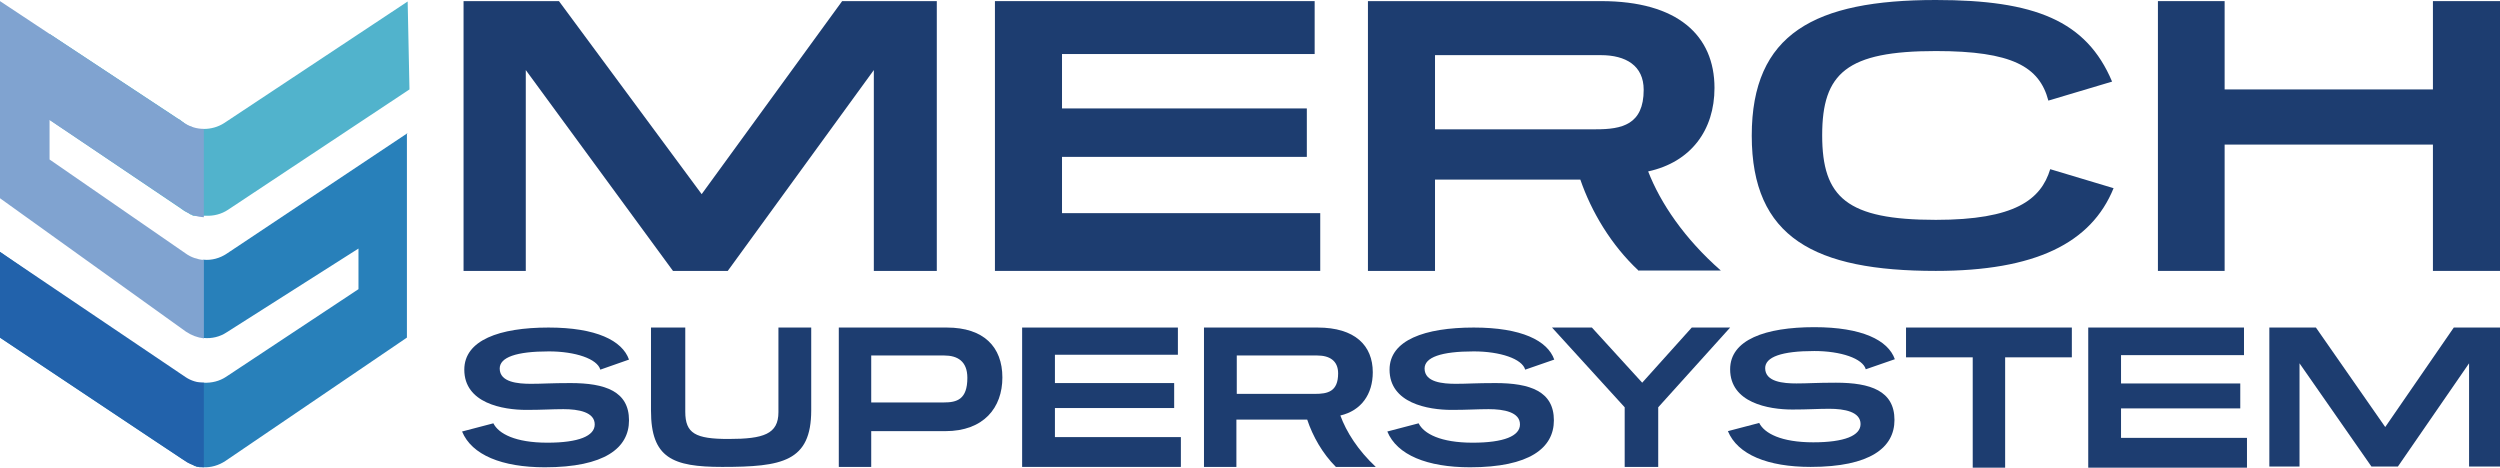
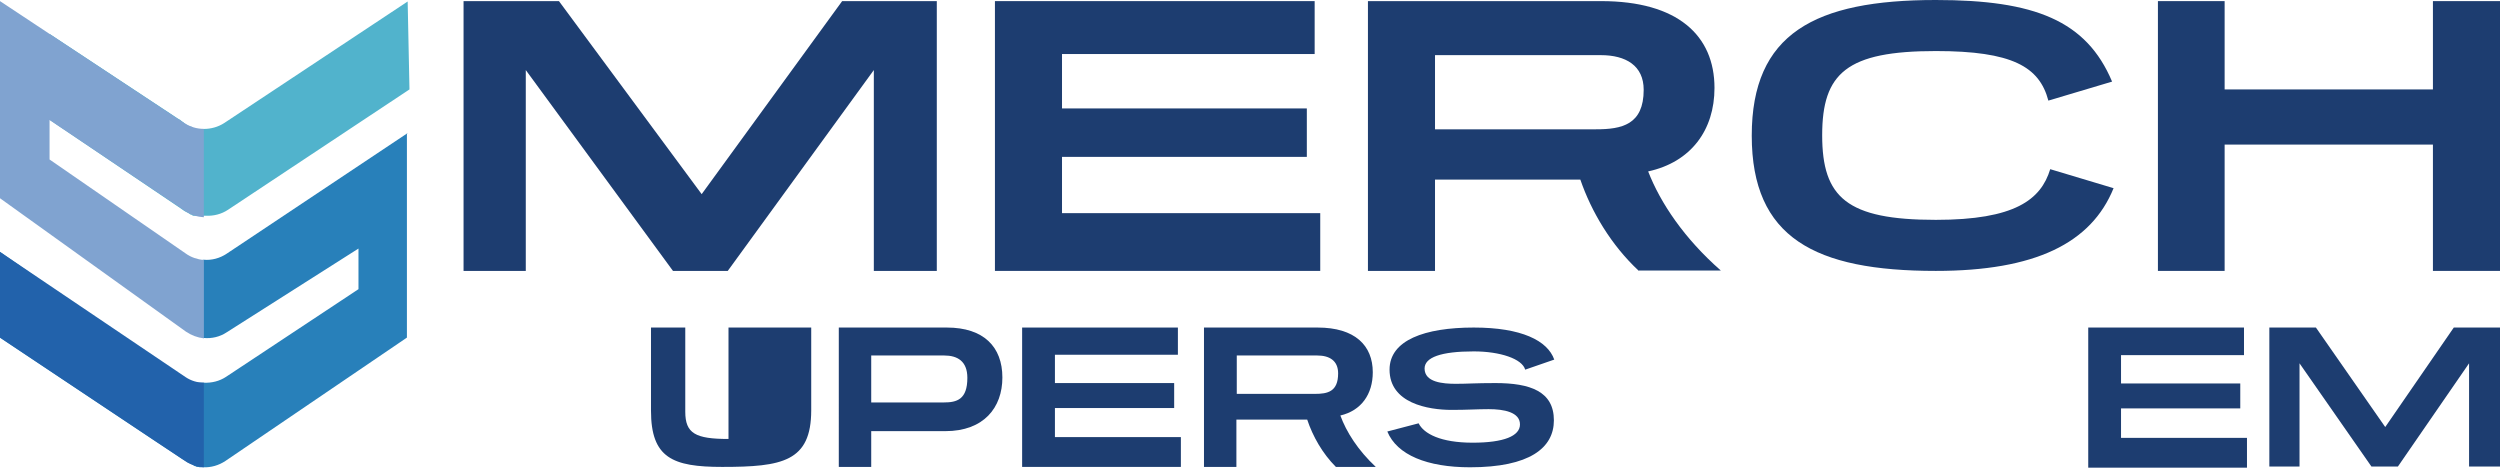
<svg xmlns="http://www.w3.org/2000/svg" xmlns:xlink="http://www.w3.org/1999/xlink" version="1.1" id="Layer_1" x="0px" y="0px" viewBox="0 0 670.9 125.5" style="enable-background:new 0 0 670.9 125.5;" xml:space="preserve">
  <style type="text/css">
	.st0{clip-path:url(#SVGID_2_);fill:#1D3D70;}
	.st1{clip-path:url(#SVGID_2_);fill:#2880BA;}
	.st2{clip-path:url(#SVGID_2_);fill:#51B3CC;}
	.st3{clip-path:url(#SVGID_2_);fill:#2262AB;}
	.st4{clip-path:url(#SVGID_2_);fill:#80A3D0;}
</style>
  <g>
    <defs>
      <rect id="SVGID_1_" y="0" width="670.9" height="125.5" />
    </defs>
    <clipPath id="SVGID_2_">
      <use xlink:href="#SVGID_1_" style="overflow:visible;" />
    </clipPath>
-     <path class="st0" d="M161.1,99.2c-0.8-2.9-6.7-4.9-13.8-4.9c-8.8,0-13.2,1.6-13.2,4.6c0,3.7,4.9,4.1,8.4,4.1   c3.1,0,5.3-0.2,10.6-0.2c9.3,0,15.7,2.2,15.7,10c0,7.4-6.5,12.6-22.6,12.6c-11.5,0-19.6-3.3-22.2-9.6l8.4-2.2   c1.4,2.8,5.9,5.2,14.5,5.2c8.4,0,12.7-1.8,12.7-4.9c0-3.3-4.3-4.1-8.4-4.1c-3.1,0-5.7,0.2-9.9,0.2c-6.4,0-16.7-1.8-16.7-10.8   c0-7.9,9.4-11.3,22.6-11.3c12.8,0,19.8,3.5,21.6,8.6L161.1,99.2z" />
-     <path class="st0" d="M209,87.9h8.7v22.2c0,13.8-7.8,15.2-23.9,15.2c-13.3,0-19.1-2.4-19.1-15.1V87.9h9.2v22.6   c0,5.8,2.7,7.3,11.6,7.3c9.4,0,13.4-1.3,13.4-7.2V87.9z" />
+     <path class="st0" d="M209,87.9h8.7v22.2c0,13.8-7.8,15.2-23.9,15.2c-13.3,0-19.1-2.4-19.1-15.1V87.9h9.2v22.6   c0,5.8,2.7,7.3,11.6,7.3V87.9z" />
    <path class="st0" d="M233.8,115.7v9.6h-8.7V87.9h29c9.9,0,14.9,5.2,14.9,13.4c0,8.1-5,14.4-15.3,14.4H233.8z M233.8,95.4V108h19.5   c3.5,0,6.3-0.8,6.3-6.6c0-4.5-2.7-6-6.2-6H233.8z" />
    <polygon class="st0" points="274.3,125.3 274.3,87.9 316.1,87.9 316.1,95.2 283.1,95.2 283.1,102.8 315.1,102.8 315.1,109.5    283.1,109.5 283.1,117.3 316.9,117.3 316.9,125.3  " />
    <path class="st0" d="M358.5,125.3c-3.6-3.6-6.2-8.2-7.7-12.7h-19v12.7h-8.7V87.9h30.5c10,0,14.8,4.8,14.8,12   c0,5.9-3.1,10.3-8.7,11.6c1.6,4.4,4.7,9.3,9.5,13.8H358.5z M331.9,95.4v10.3h21c3.4,0,6.2-0.6,6.2-5.5c0-3.4-2.3-4.8-5.6-4.8H331.9   z" />
    <path class="st0" d="M409.3,99.2c-0.8-2.9-6.7-4.9-13.8-4.9c-8.8,0-13.2,1.6-13.2,4.6c0,3.7,4.9,4.1,8.4,4.1   c3.1,0,5.3-0.2,10.6-0.2c9.3,0,15.7,2.2,15.7,10c0,7.4-6.5,12.6-22.5,12.6c-11.5,0-19.6-3.3-22.2-9.6l8.4-2.2   c1.4,2.8,5.9,5.2,14.5,5.2c8.4,0,12.7-1.8,12.7-4.9c0-3.3-4.3-4.1-8.4-4.1c-3.1,0-5.7,0.2-9.9,0.2c-6.4,0-16.7-1.8-16.7-10.8   c0-7.9,9.4-11.3,22.6-11.3c12.8,0,19.8,3.5,21.6,8.6L409.3,99.2z" />
-     <polygon class="st0" points="436,125.3 436,109.3 416.5,87.9 427.2,87.9 440.7,102.7 454,87.9 464.3,87.9 445,109.3 445,125.3  " />
-     <path class="st0" d="M500.7,99.1c-0.8-2.9-6.7-4.9-13.8-4.9c-8.8,0-13.2,1.6-13.2,4.6c0,3.7,4.9,4.1,8.4,4.1   c3.1,0,5.3-0.2,10.6-0.2c9.3,0,15.7,2.2,15.7,10c0,7.4-6.5,12.6-22.5,12.6c-11.5,0-19.6-3.3-22.2-9.6l8.4-2.2   c1.4,2.8,5.9,5.2,14.5,5.2c8.4,0,12.7-1.8,12.7-4.9c0-3.3-4.3-4.1-8.4-4.1c-3.1,0-5.7,0.2-9.9,0.2c-6.4,0-16.7-1.8-16.7-10.8   c0-7.9,9.4-11.3,22.6-11.3c12.8,0,19.8,3.5,21.6,8.6L500.7,99.1z" />
-     <polygon class="st0" points="529.4,125.5 529.4,95.9 511.5,95.9 511.5,87.9 556,87.9 556,95.9 538.1,95.9 538.1,125.5  " />
    <polygon class="st0" points="560.4,125.5 560.4,87.9 602.2,87.9 602.2,95.3 569.2,95.3 569.2,102.9 601.2,102.9 601.2,109.6    569.2,109.6 569.2,117.5 603,117.5 603,125.5  " />
    <polygon class="st0" points="662.6,125.2 662.6,97.5 643.5,125.2 636.4,125.2 617.1,97.5 617.1,125.2 609,125.2 609,87.9    621.5,87.9 640.1,114.6 658.5,87.9 670.9,87.9 670.9,125.2  " />
    <polygon class="st0" points="234.5,72.7 234.5,18.8 195.3,72.7 180.6,72.7 141.1,18.8 141.1,72.7 124.4,72.7 124.4,0.3 150,0.3    188.3,52.1 226,0.3 251.4,0.3 251.4,72.7  " />
    <polygon class="st0" points="267,72.7 267,0.3 352.8,0.3 352.8,14.5 285,14.5 285,29.1 350.7,29.1 350.7,42.1 285,42.1 285,57.2    354.3,57.2 354.3,72.7  " />
    <path class="st0" d="M439.8,72.7c-7.4-6.9-12.7-15.8-15.7-24.5h-39v24.5h-18V0.3h62.6c20.5,0,30.4,9.2,30.4,23.3   c0,11.3-6.3,19.9-17.8,22.4c3.3,8.5,9.7,18,19.5,26.6H439.8z M385.1,14.8v19.9h43.2c6.9,0,12.8-1.2,12.8-10.6   c0-6.5-4.8-9.3-11.5-9.3H385.1z" />
    <path class="st0" d="M567.2,50.5c-6,14.8-21.1,22.2-47.7,22.2c-32.5,0-49.4-8.9-49.4-36.3S487,0,519.5,0c26.5,0,40.4,5.5,47.3,21.9   l-17.1,5.1c-2.4-9.1-9.7-13.3-30.2-13.3c-23.9,0-30.5,5.9-30.5,22.6S495.6,59,519.5,59c21.2,0,28.2-5.4,30.7-13.6L567.2,50.5z" />
    <polygon class="st0" points="652.9,72.7 652.9,38.8 597,38.8 597,72.7 579.1,72.7 579.1,0.3 597,0.3 597,24 652.9,24 652.9,0.3    670.9,0.3 670.9,72.7  " />
    <path class="st1" d="M109.4,35.7L60.8,68.1c-1.8,1.2-4,1.8-6.1,1.6v21c2.1,0.2,4.3-0.3,6.1-1.5l35.4-22.5v10.9l-35.5,23.5   c-1.8,1.2-3.9,1.7-6,1.6l-0.1,0l-0.1,0l-0.1,0l-0.1,0l-0.1,0l-0.1,0l-0.1,0l-0.1,0l-0.1,0l-0.1,0l-0.1,0l-0.1,0l-0.1,0l-0.1,0   l-0.1,0l-0.1,0l-0.1,0l-0.1,0l-0.1,0l-0.1,0l-0.1,0l-0.1,0l-0.1,0l-0.1,0l-0.1,0l-0.1,0l-0.1,0l-0.1,0l-0.1,0l-0.1,0l0,0l-0.1,0   l-0.1,0l-0.1,0l-0.1,0l0,0l0,0l-0.1,0l-0.1,0l-0.2-0.1l-0.1-0.1l-0.1,0l-0.1,0l-0.1,0l-0.1-0.1l-0.1,0l-0.1-0.1l-0.1-0.1l-0.3-0.2   l-3.9-2.6l-11.1-7.5L0,67.6v23l42.3,28.2l5,3.3l1.5,1l1,0.6l0.3,0.2l0.3,0.2l0.2,0.1l0.3,0.1l0.2,0.1l0.4,0.2l0.3,0.1l0.1,0L52,125   l0.1,0l0.2,0.1l0.1,0l0.2,0.1l0.2,0.1l0.2,0l0.2,0l0.4,0.1l0.2,0l0.1,0l0.1,0l0.1,0l0.1,0l0.1,0l0.1,0l0.1,0c2.1,0.1,4.2-0.5,6-1.7   l48.7-33.1V35.7z" />
    <polygon class="st1" points="54.5,90.7 54.6,90.7 54.6,90.7 54.7,90.8 54.7,90.8 54.7,69.7 54.6,69.7 54.4,69.7 54.4,90.7    54.4,90.7  " />
    <path class="st2" d="M109.4,0.4L60.2,33c-1.7,1.1-3.6,1.6-5.5,1.6l-0.3,0l-0.2,0l-0.3,0l-0.2,0l-0.3,0l-0.2,0l-0.2,0l-0.2,0l-0.2,0   l-0.2,0l-0.2-0.1l-0.3-0.1l-0.2-0.1l-0.2-0.1L51.4,34L51.2,34l-0.1,0l-0.2-0.1l-0.2-0.1l-0.1,0l-0.1-0.1l-0.1,0l-0.1,0l-0.1-0.1   l-0.1-0.1L50,33.4l-0.3-0.2l-0.1,0L49.4,33l-0.1-0.1l-0.1-0.1L49,32.7l-0.1-0.1l-0.1-0.1l-0.2-0.1l-0.1-0.1l-0.1-0.1l-0.7-0.4   l-0.9-0.6L13.3,9.1l0.1,23.1L48.6,56l0.7,0.5l0.5,0.3l0.2,0.1l0.2,0.1l0.2,0.1l0.2,0.1l0.1,0.1l0.2,0.1l0.1,0.1l0.2,0.1l0.1,0   l0.1,0l0.1,0.1l0.1,0.1l0.1,0l0.1,0.1l0.1,0l0.1,0l0.1,0l0.1,0l0.1,0l0.1,0l0.1,0l0.1,0l0.1,0l0.2,0l0.1,0l0.1,0l0.1,0l0.1,0l0.1,0   l0.1,0l0.1,0l0.1,0l0.1,0l0.1,0l0.1,0l0.1,0l0.1,0l0.1,0l0.1,0l0.1,0l0.1,0l0.1,0l0.1,0l0.1,0l0.1,0l0.1,0l0.1,0   c2.1,0.1,4.2-0.4,6-1.6l48.7-32.3L109.4,0.4z" />
    <path class="st3" d="M49.8,101.2L0,67.6v23l49.8,33.2c1.5,1,3.2,1.5,4.9,1.6v-22.7C53,102.7,51.3,102.2,49.8,101.2" />
    <path class="st4" d="M49.8,68L13.3,42.8V32.2l36.5,24.5c1.5,1,3.2,1.5,4.9,1.6V34.6c-1.9,0-3.7-0.6-5.3-1.6L0,0.3v52.9L49.9,89   c1.5,1,3.1,1.6,4.8,1.8v-21C53,69.6,51.3,69.1,49.8,68" />
  </g>
</svg>